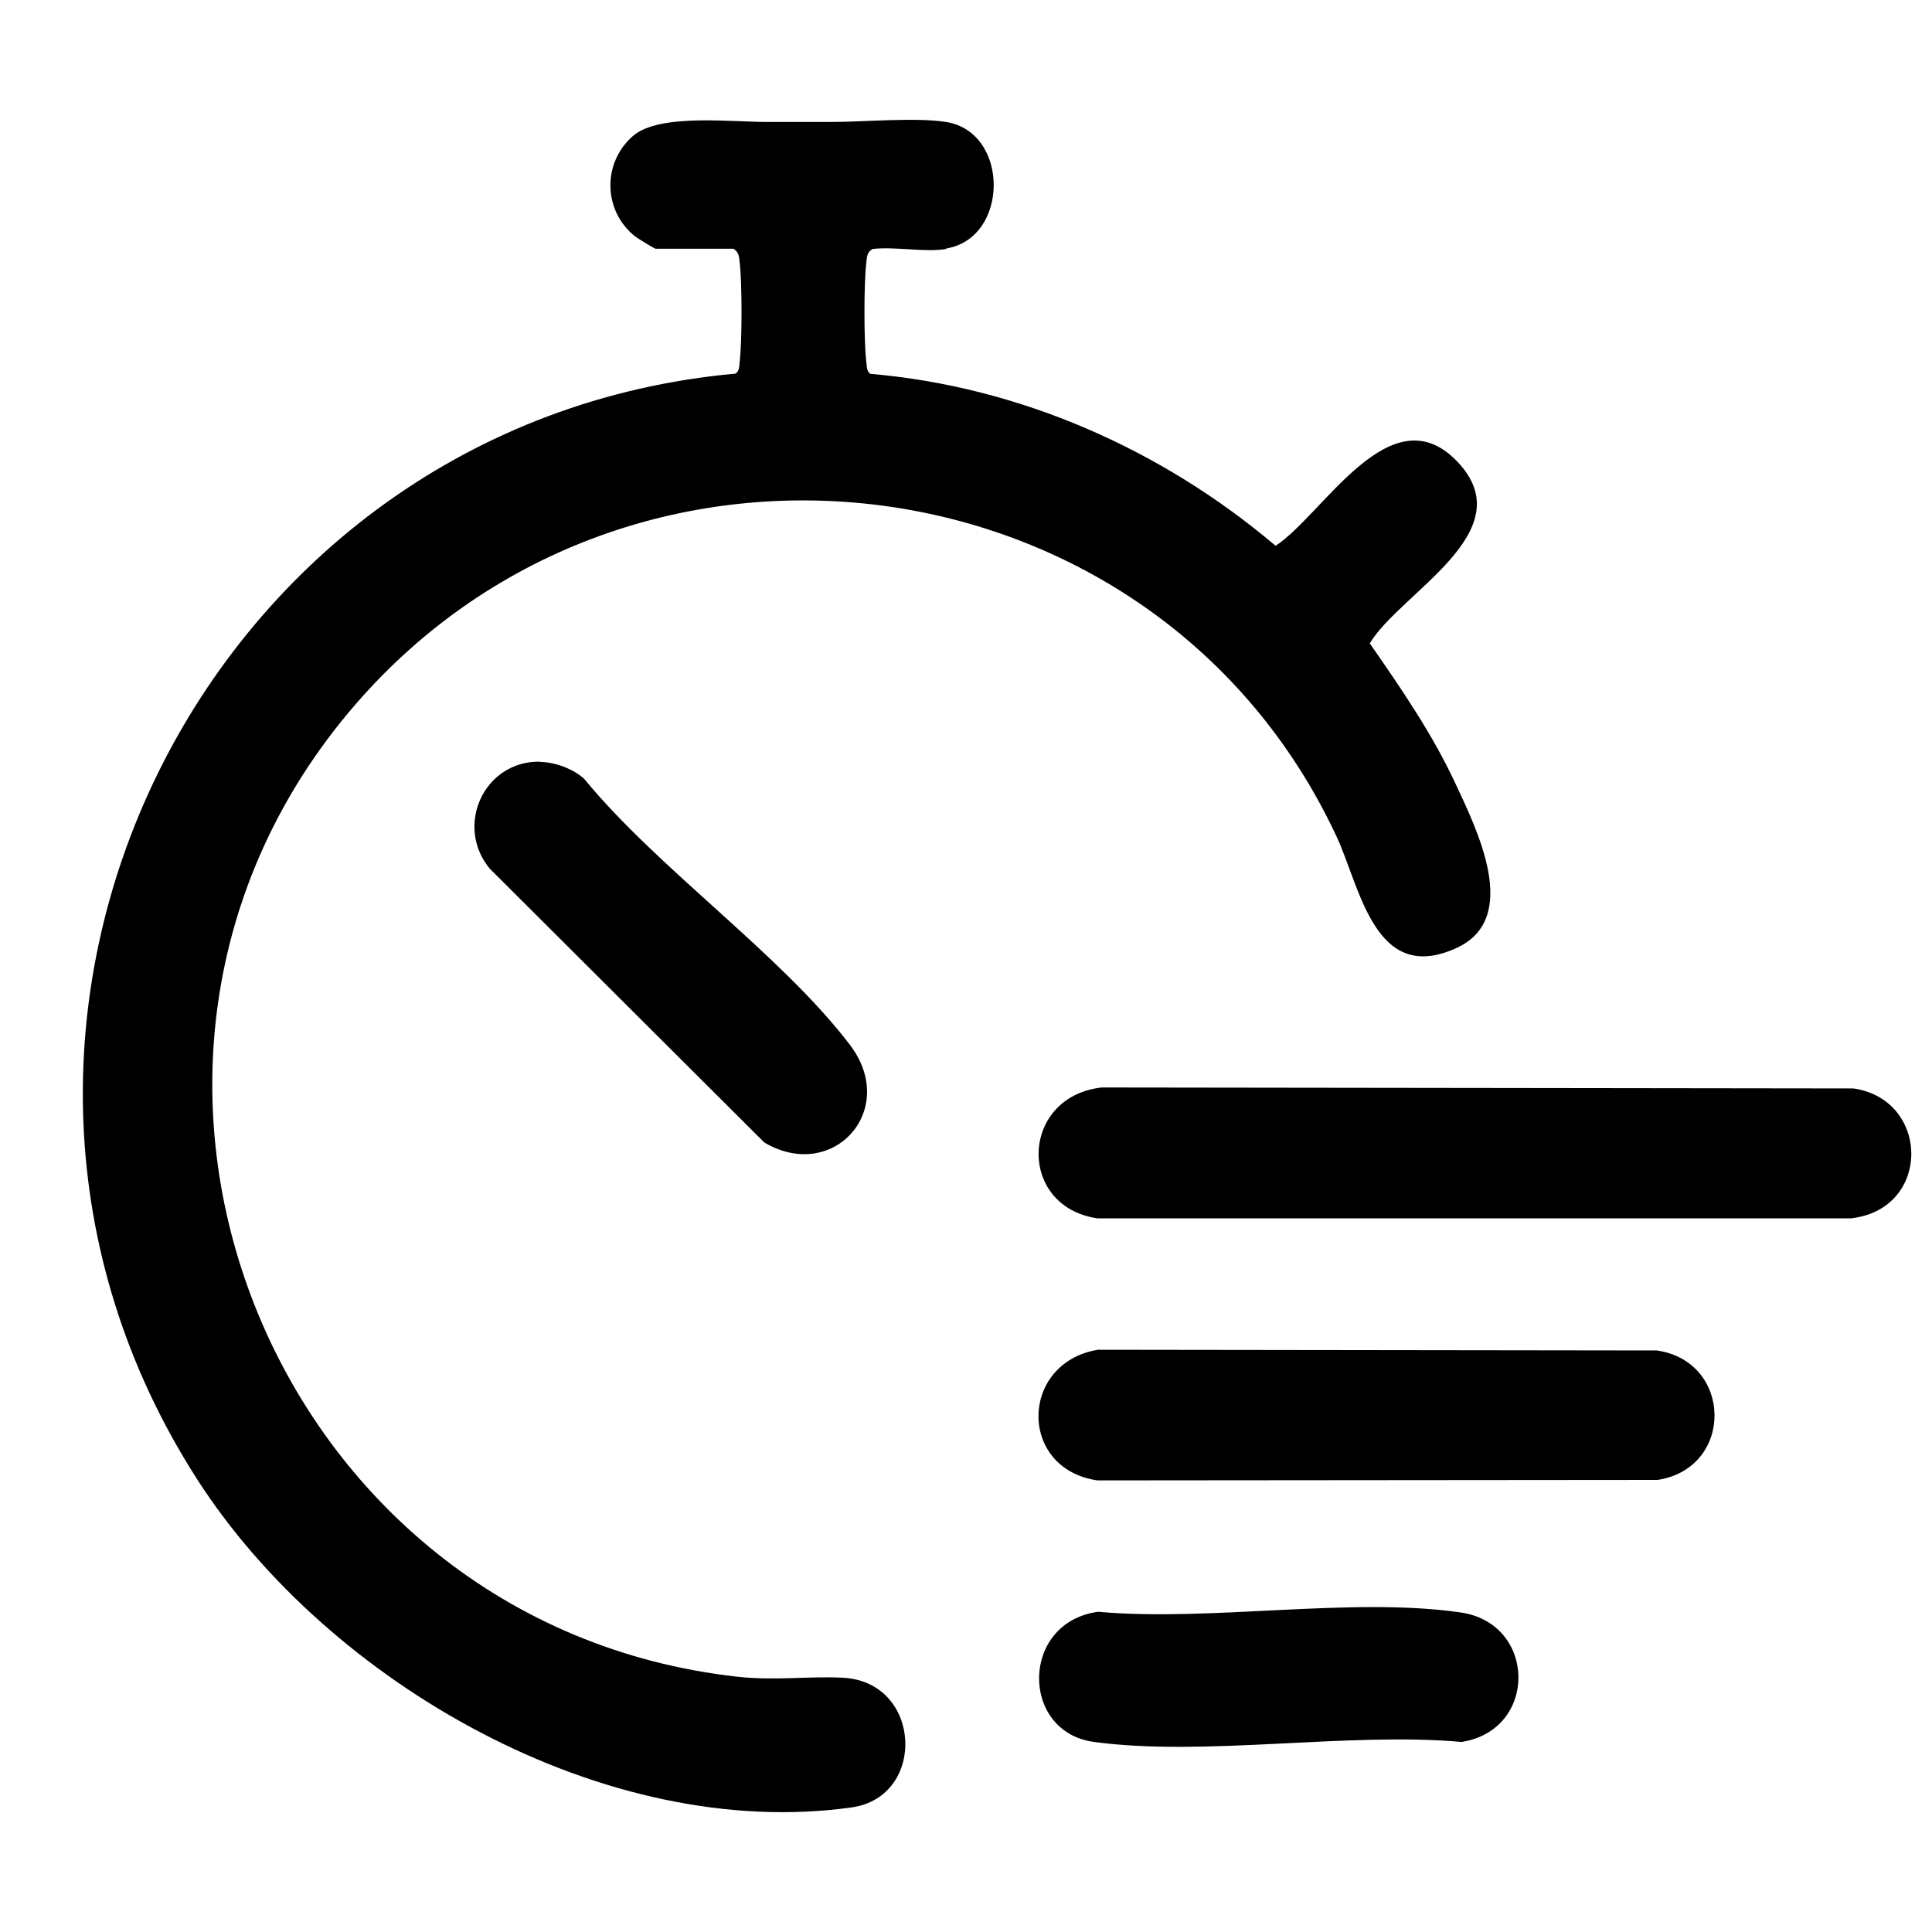
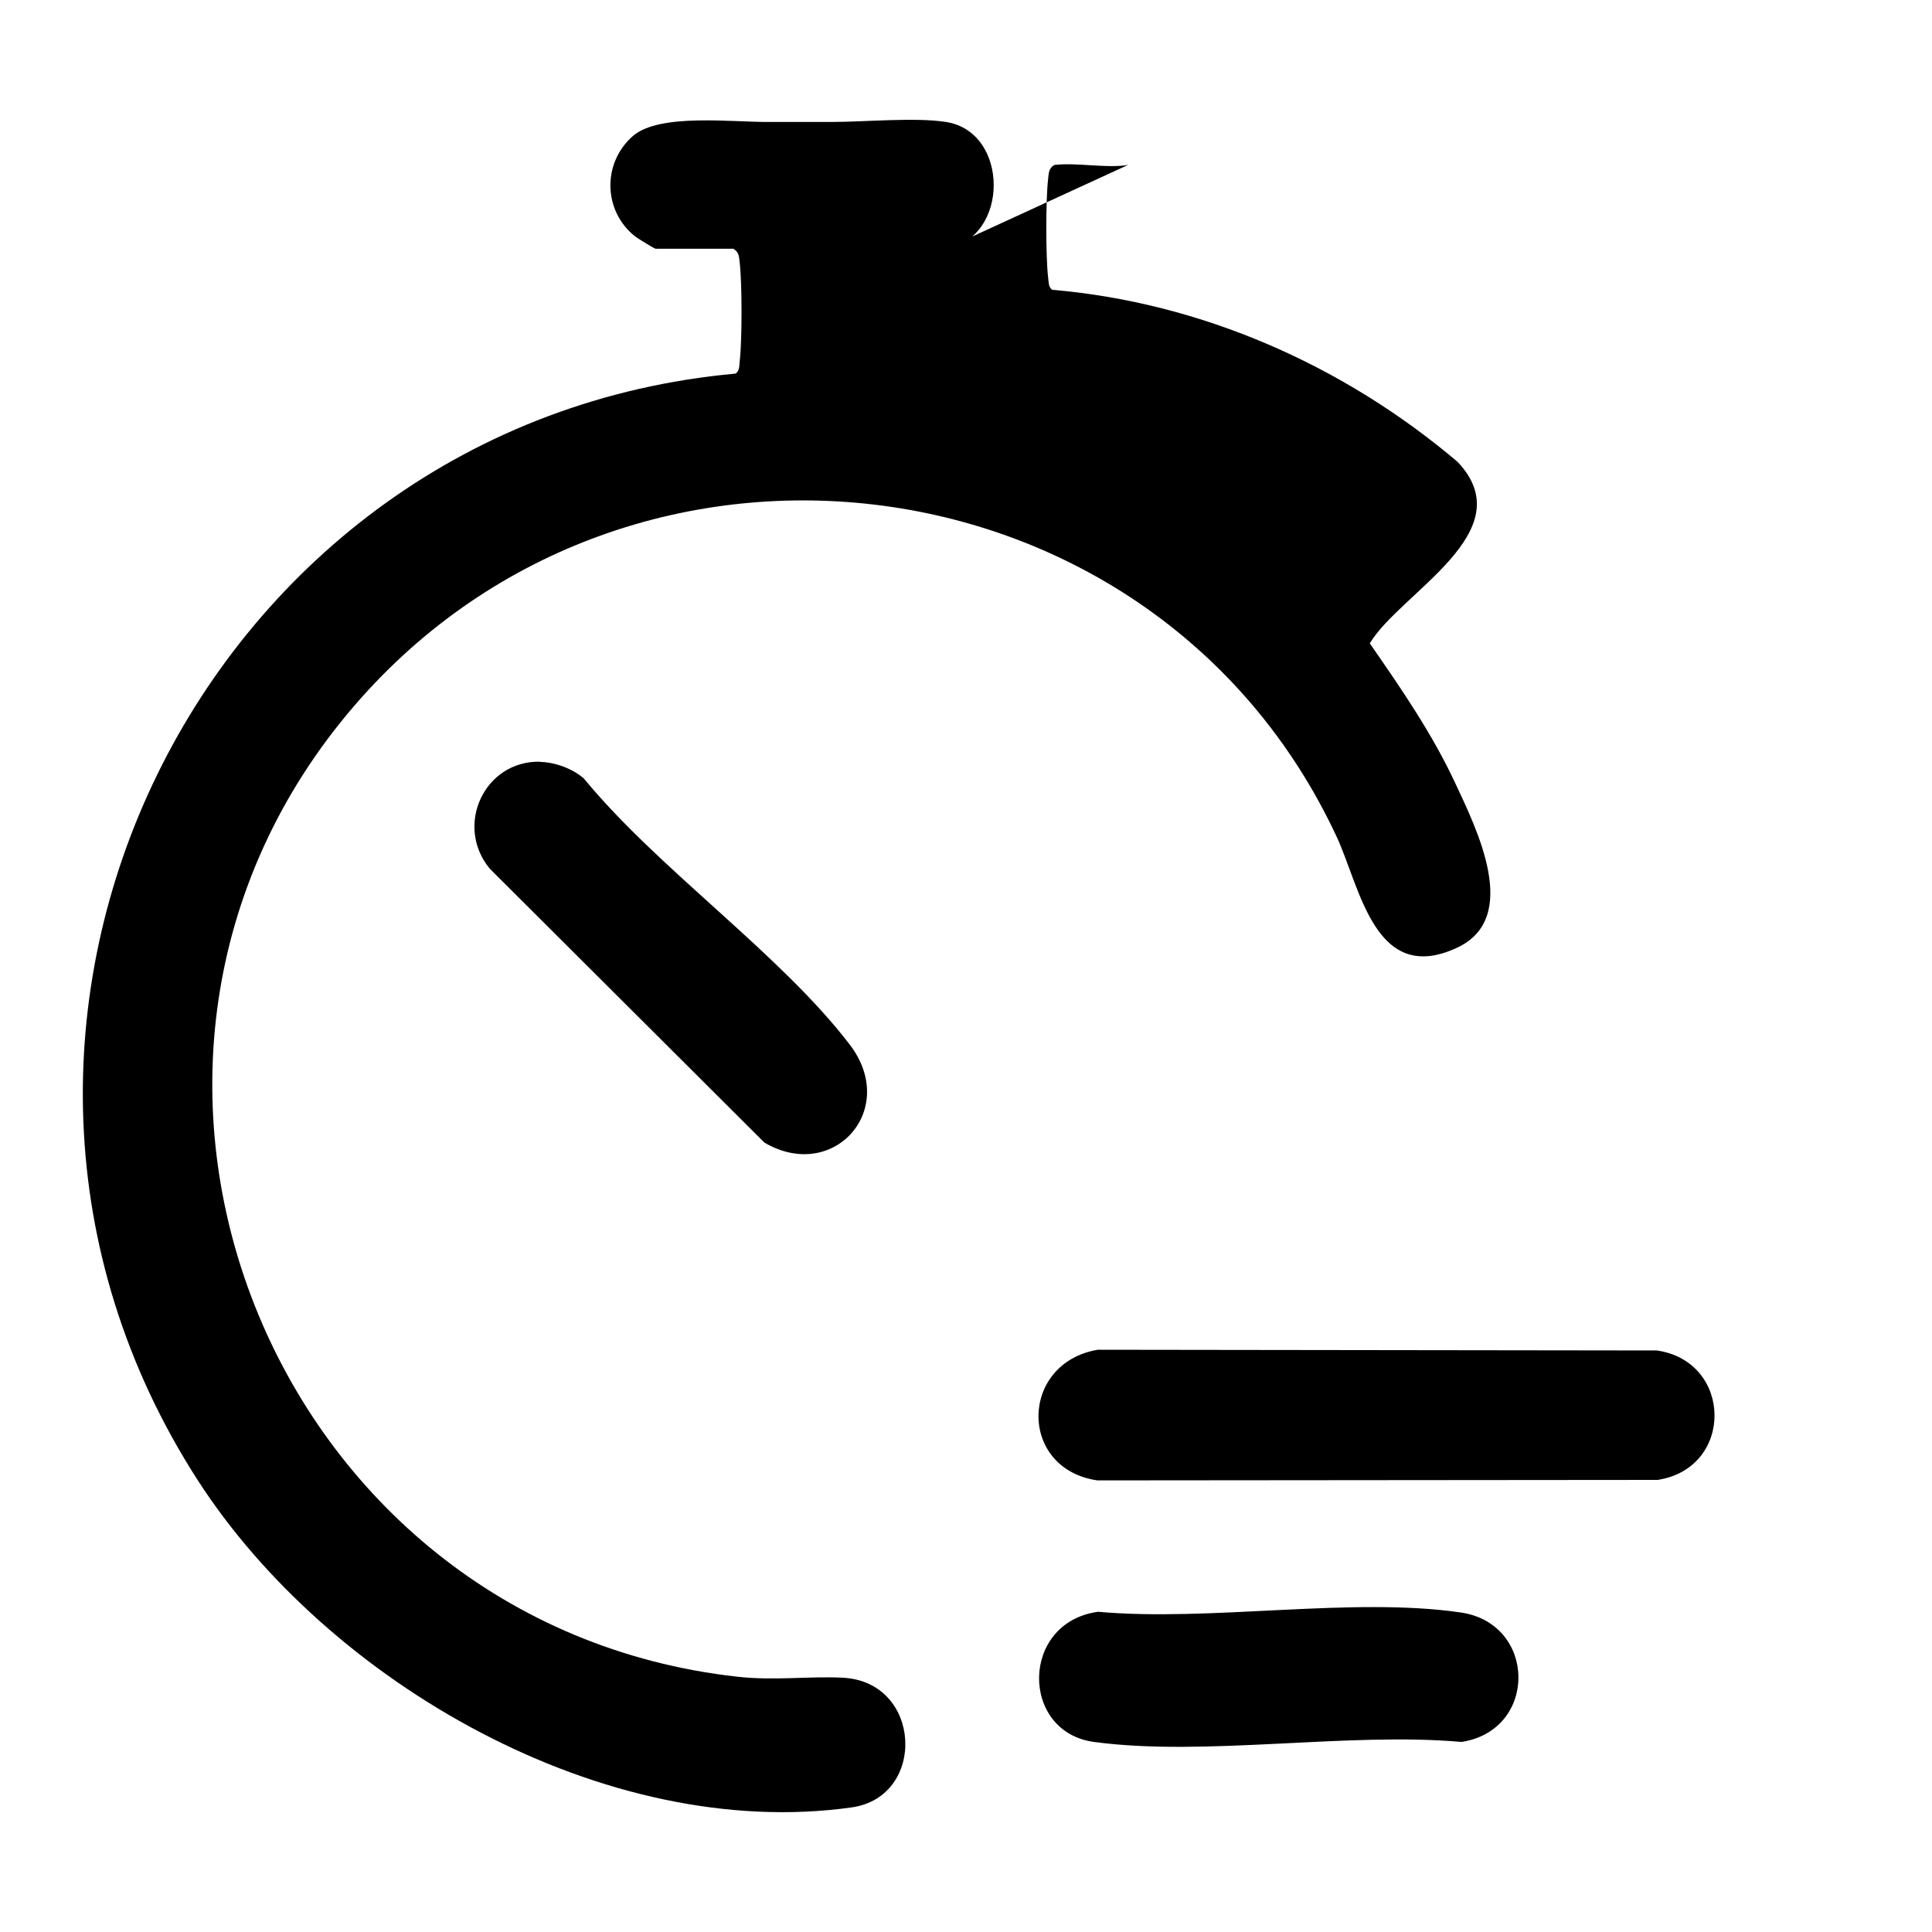
<svg xmlns="http://www.w3.org/2000/svg" id="Livello_1" version="1.1" viewBox="0 0 80 80">
-   <path d="M39.18,10.29c2.62-.43,2.63-4.83-.01-5.24-1.29-.2-3.34,0-4.74,0-.86,0-1.66,0-2.53,0-1.54.02-4.58-.38-5.69.58-1.28,1.11-1.24,3.11.09,4.16.12.09.8.51.85.51h3.22c.24.15.23.34.26.58.1.86.1,3.23,0,4.08-.02.18,0,.39-.17.51C8.42,17.47-3.93,42.46,8.18,61.28c5.41,8.4,16.87,15,27.09,13.56,3.11-.44,2.92-5.21-.38-5.37-1.39-.07-2.82.13-4.35-.04-19.35-2.15-28.67-25.39-15.84-40.24,11.5-13.31,33.19-10.51,40.64,5.44.98,2.09,1.58,6.21,5,4.61,2.65-1.24.8-4.92-.08-6.81-.96-2.06-2.25-3.93-3.54-5.79,1.26-2.11,6.39-4.62,3.63-7.52s-5.56,2.2-7.53,3.48c-4.71-3.99-10.59-6.59-16.78-7.12-.17-.12-.14-.33-.17-.51-.1-.86-.1-3.22,0-4.08.03-.25.02-.44.26-.58.94-.11,2.16.15,3.05,0Z" />
-   <path d="M76.76,45.07l-31.14-.04c-3.39.38-3.52,4.94-.17,5.42h31.18c3.35-.36,3.31-4.91.12-5.38Z" />
+   <path d="M39.18,10.29c2.62-.43,2.63-4.83-.01-5.24-1.29-.2-3.34,0-4.74,0-.86,0-1.66,0-2.53,0-1.54.02-4.58-.38-5.69.58-1.28,1.11-1.24,3.11.09,4.16.12.09.8.51.85.51h3.22c.24.15.23.34.26.58.1.86.1,3.23,0,4.08-.02.18,0,.39-.17.51C8.42,17.47-3.93,42.46,8.18,61.28c5.41,8.4,16.87,15,27.09,13.56,3.11-.44,2.92-5.21-.38-5.37-1.39-.07-2.82.13-4.35-.04-19.35-2.15-28.67-25.39-15.84-40.24,11.5-13.31,33.19-10.51,40.64,5.44.98,2.09,1.58,6.21,5,4.61,2.65-1.24.8-4.92-.08-6.81-.96-2.06-2.25-3.93-3.54-5.79,1.26-2.11,6.39-4.62,3.63-7.52c-4.71-3.99-10.59-6.59-16.78-7.12-.17-.12-.14-.33-.17-.51-.1-.86-.1-3.22,0-4.08.03-.25.02-.44.26-.58.94-.11,2.16.15,3.05,0Z" />
  <path d="M68.62,55.92l-23.16-.03c-3.24.54-3.31,4.93-.02,5.41l23.2-.02c3.17-.49,3.12-4.9-.03-5.36Z" />
  <path d="M22.37,31.54c-2.32-.05-3.56,2.65-2.09,4.43l11.37,11.34c2.85,1.68,5.59-1.36,3.54-4.05-2.87-3.76-7.93-7.27-11.01-11.02-.46-.41-1.2-.68-1.81-.69Z" />
  <path d="M60.49,66.77c-4.51-.66-10.37.39-15.02-.03-3.23.44-3.23,4.98-.17,5.39,4.59.62,10.5-.42,15.22,0,3.17-.49,3.12-4.9-.03-5.36Z" />
</svg>